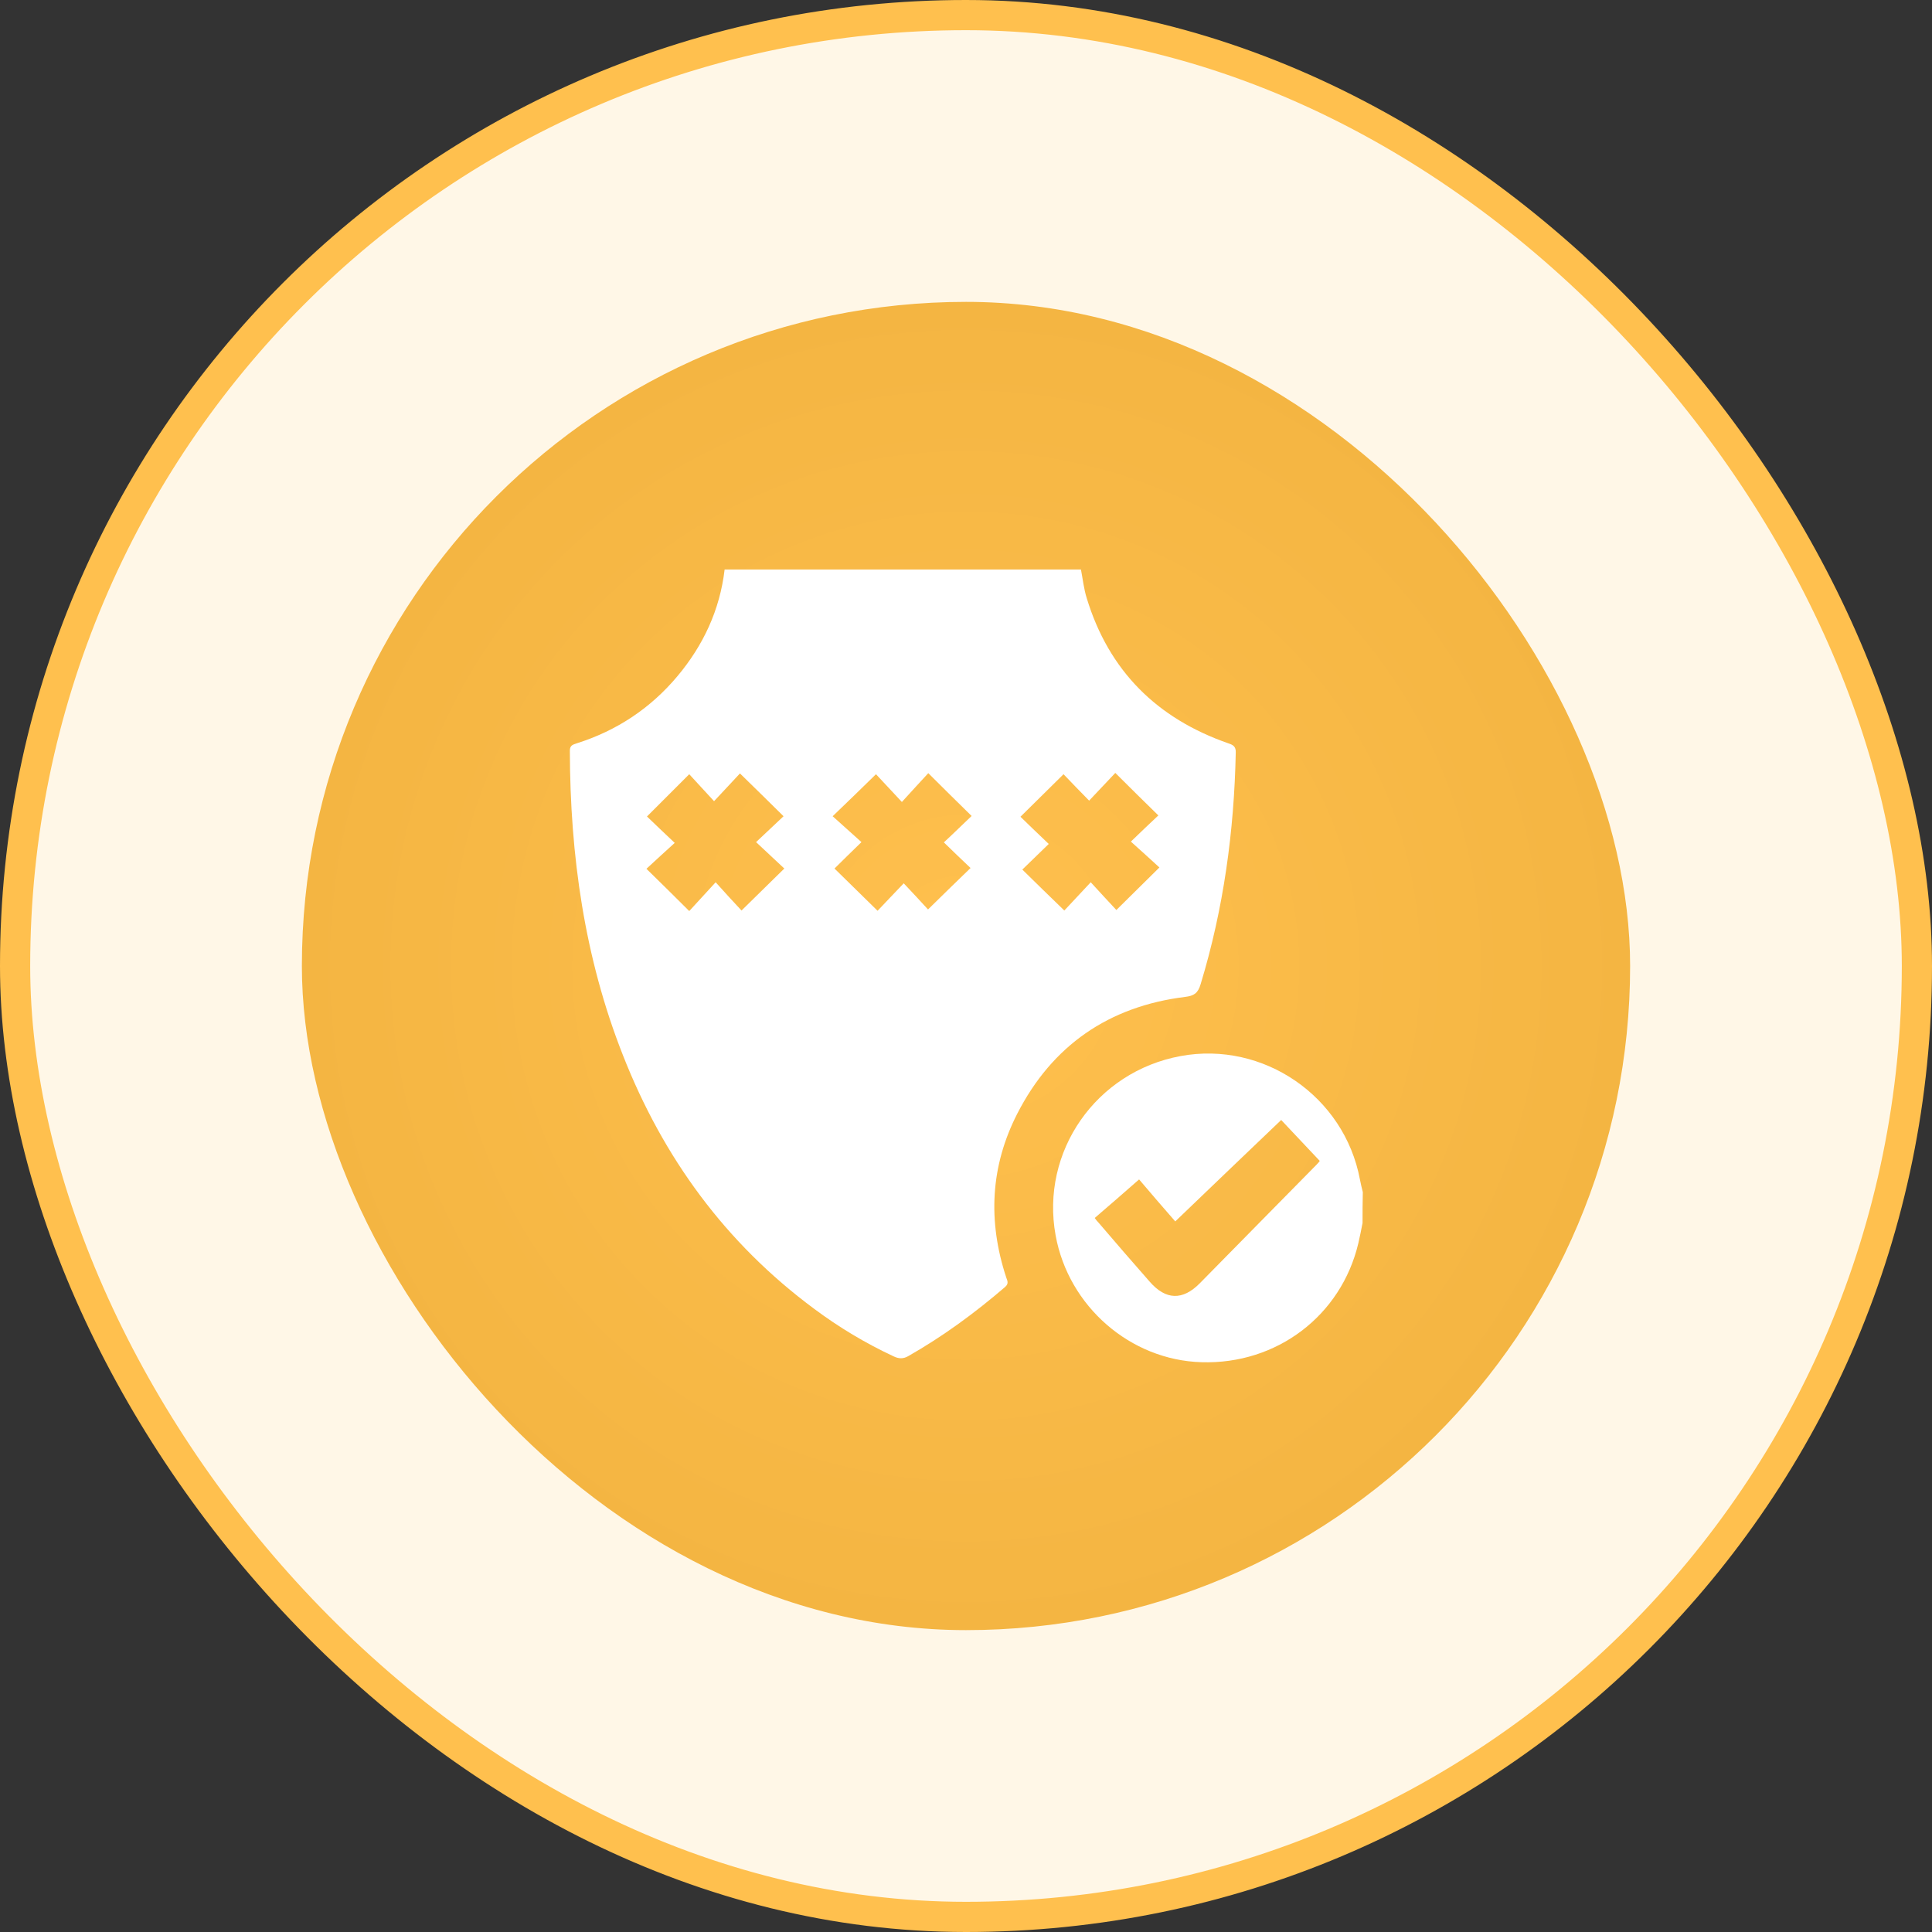
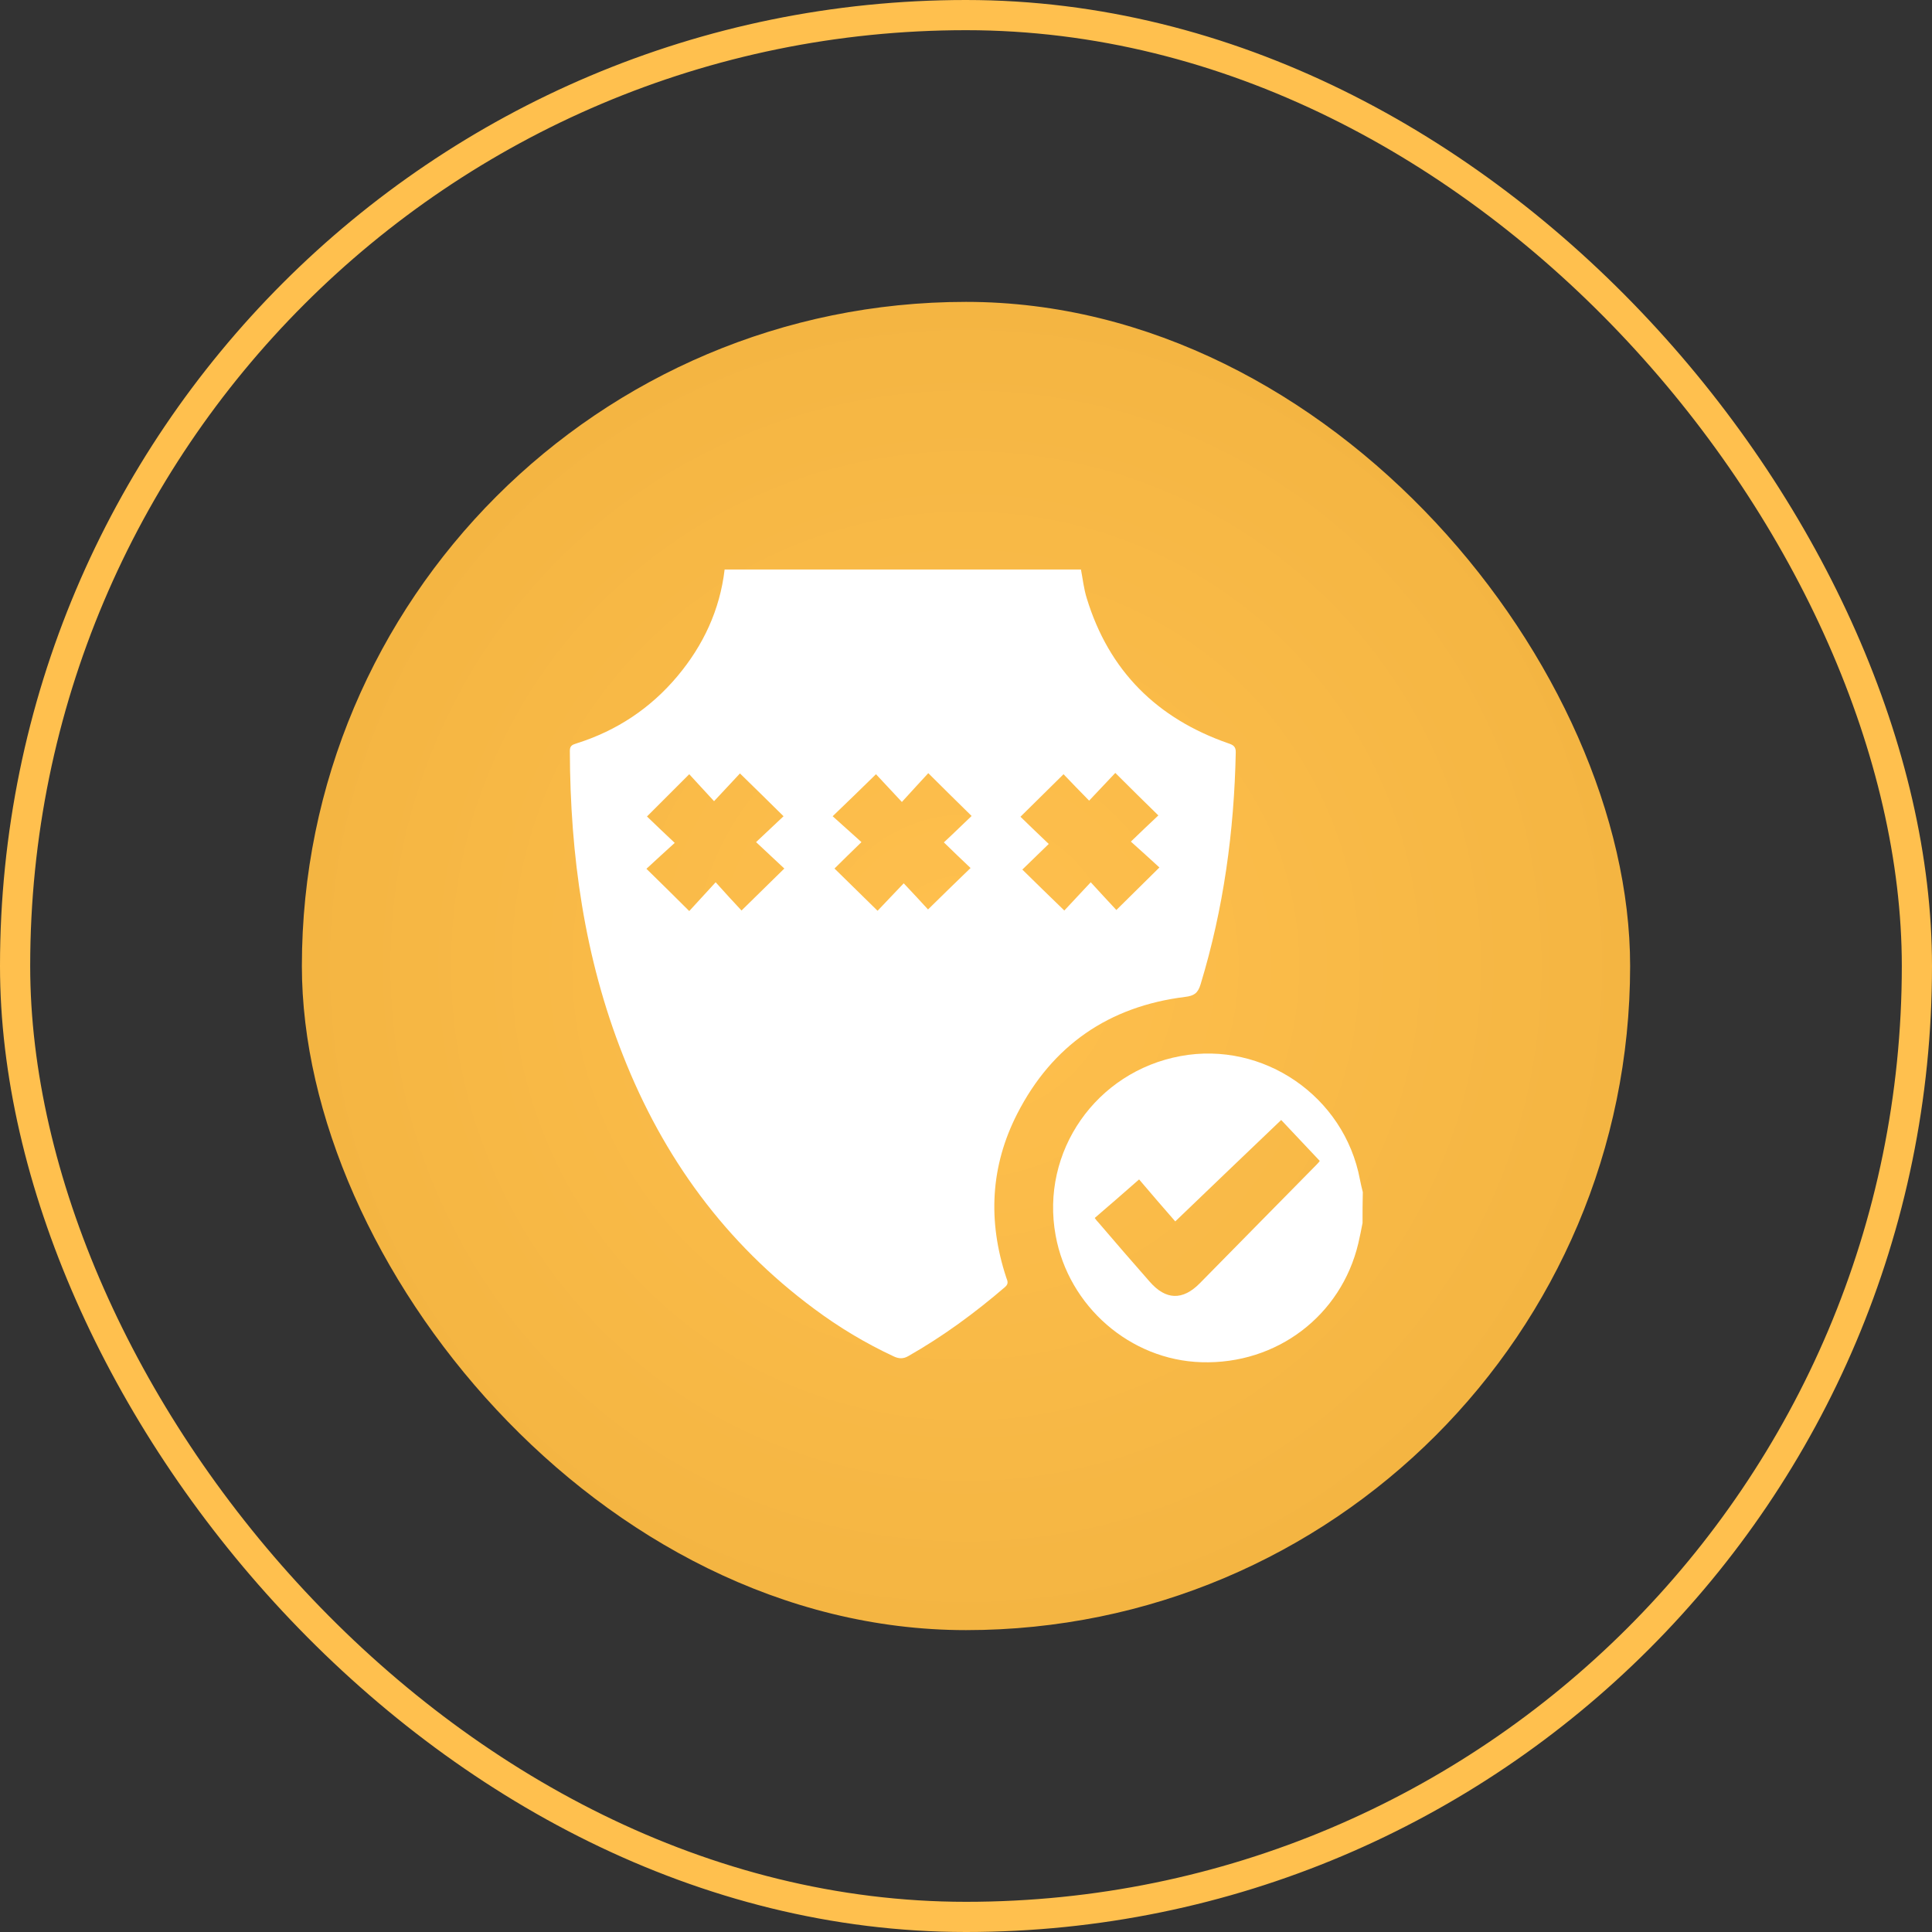
<svg xmlns="http://www.w3.org/2000/svg" width="64" height="64" viewBox="0 0 64 64" fill="none">
  <rect x="0" y="0" width="64" height="64" fill="#333333" stroke="none" />
-   <rect x="0.5" y="0.5" width="63" height="63" rx="31.5" fill="#FFF7E7" />
  <rect x="0.5" y="0.5" width="63" height="63" rx="31.5" stroke="#FFC04E" />
  <rect x="10" y="10" width="44" height="44" rx="22" fill="url(#paint0_radial_1800_49581)" />
  <g clip-path="url(#clip0_1800_49581)">
    <path d="M24.004 18.866C27.942 18.866 31.871 18.866 35.808 18.866C35.869 19.181 35.904 19.514 36.001 19.82C36.736 22.226 38.328 23.801 40.691 24.624C40.848 24.676 40.944 24.729 40.936 24.93C40.883 27.537 40.533 30.101 39.772 32.604C39.684 32.901 39.553 32.989 39.256 33.024C36.727 33.339 34.854 34.634 33.699 36.891C32.807 38.632 32.719 40.452 33.332 42.316C33.367 42.421 33.428 42.517 33.297 42.631C32.299 43.489 31.241 44.267 30.086 44.924C29.919 45.02 29.771 45.011 29.604 44.932C28.668 44.495 27.793 43.97 26.971 43.357C24.031 41.179 21.966 38.344 20.636 34.957C19.358 31.72 18.886 28.334 18.877 24.869C18.877 24.685 18.982 24.667 19.105 24.624C20.434 24.204 21.554 23.46 22.447 22.392C23.296 21.378 23.847 20.205 24.004 18.866ZM33.804 27.056C34.102 27.345 34.399 27.634 34.741 27.957C34.443 28.246 34.154 28.526 33.866 28.806C34.321 29.252 34.767 29.69 35.257 30.162C35.528 29.874 35.808 29.576 36.132 29.226C36.438 29.559 36.718 29.865 36.981 30.145C37.462 29.672 37.908 29.226 38.407 28.736C38.101 28.456 37.794 28.176 37.462 27.879C37.786 27.564 38.083 27.284 38.372 27.012C37.899 26.549 37.444 26.102 36.946 25.604C36.674 25.892 36.394 26.19 36.079 26.522C35.782 26.225 35.502 25.927 35.231 25.647C34.767 26.102 34.321 26.549 33.804 27.056ZM32.186 27.03C31.696 26.549 31.241 26.102 30.751 25.612C30.479 25.91 30.199 26.207 29.876 26.566C29.569 26.234 29.289 25.936 29.018 25.647C28.546 26.111 28.091 26.549 27.583 27.039C27.898 27.319 28.204 27.599 28.537 27.896C28.213 28.211 27.916 28.5 27.644 28.771C28.108 29.226 28.563 29.672 29.071 30.171C29.333 29.891 29.622 29.594 29.937 29.261C30.217 29.559 30.497 29.856 30.742 30.127C31.214 29.664 31.669 29.217 32.151 28.754C31.862 28.482 31.564 28.194 31.267 27.905C31.591 27.607 31.879 27.319 32.186 27.03ZM22.832 25.647C22.359 26.12 21.913 26.566 21.432 27.047C21.712 27.319 22.009 27.599 22.351 27.922C22.027 28.211 21.721 28.5 21.414 28.78C21.896 29.252 22.342 29.69 22.832 30.18C23.103 29.882 23.383 29.576 23.707 29.226C24.013 29.567 24.293 29.874 24.564 30.162C25.046 29.69 25.492 29.252 25.982 28.771C25.676 28.491 25.378 28.202 25.046 27.896C25.369 27.59 25.667 27.31 25.956 27.039C25.483 26.566 25.019 26.12 24.512 25.621C24.249 25.901 23.969 26.207 23.654 26.54C23.366 26.225 23.086 25.927 22.832 25.647Z" fill="white" />
    <path d="M45.136 40.514C45.092 40.741 45.049 40.96 44.996 41.187C44.427 43.585 42.292 45.204 39.799 45.125C37.445 45.055 35.397 43.279 34.969 40.925C34.461 38.151 36.307 35.5 39.107 34.984C41.846 34.476 44.532 36.314 45.049 39.07C45.075 39.21 45.11 39.35 45.145 39.49C45.136 39.831 45.136 40.172 45.136 40.514ZM36.264 40.347C36.307 40.409 36.342 40.452 36.386 40.496C36.946 41.152 37.515 41.809 38.084 42.456C38.617 43.069 39.177 43.086 39.746 42.509C41.032 41.196 42.327 39.892 43.614 38.58C43.666 38.527 43.71 38.475 43.719 38.457C43.272 37.985 42.835 37.521 42.441 37.101C41.26 38.23 40.096 39.341 38.932 40.461C38.547 40.024 38.145 39.551 37.734 39.07C37.226 39.516 36.754 39.927 36.264 40.347Z" fill="white" />
  </g>
  <defs>
    <radialGradient id="paint0_radial_1800_49581" cx="0" cy="0" r="1" gradientUnits="userSpaceOnUse" gradientTransform="translate(32 32) rotate(90) scale(22)">
      <stop stop-color="#FFC04E" />
      <stop offset="1" stop-color="#F4B542" />
    </radialGradient>
    <clipPath id="clip0_1800_49581">
      <rect width="28" height="28" fill="white" transform="translate(18 18)" />
    </clipPath>
  </defs>
</svg>